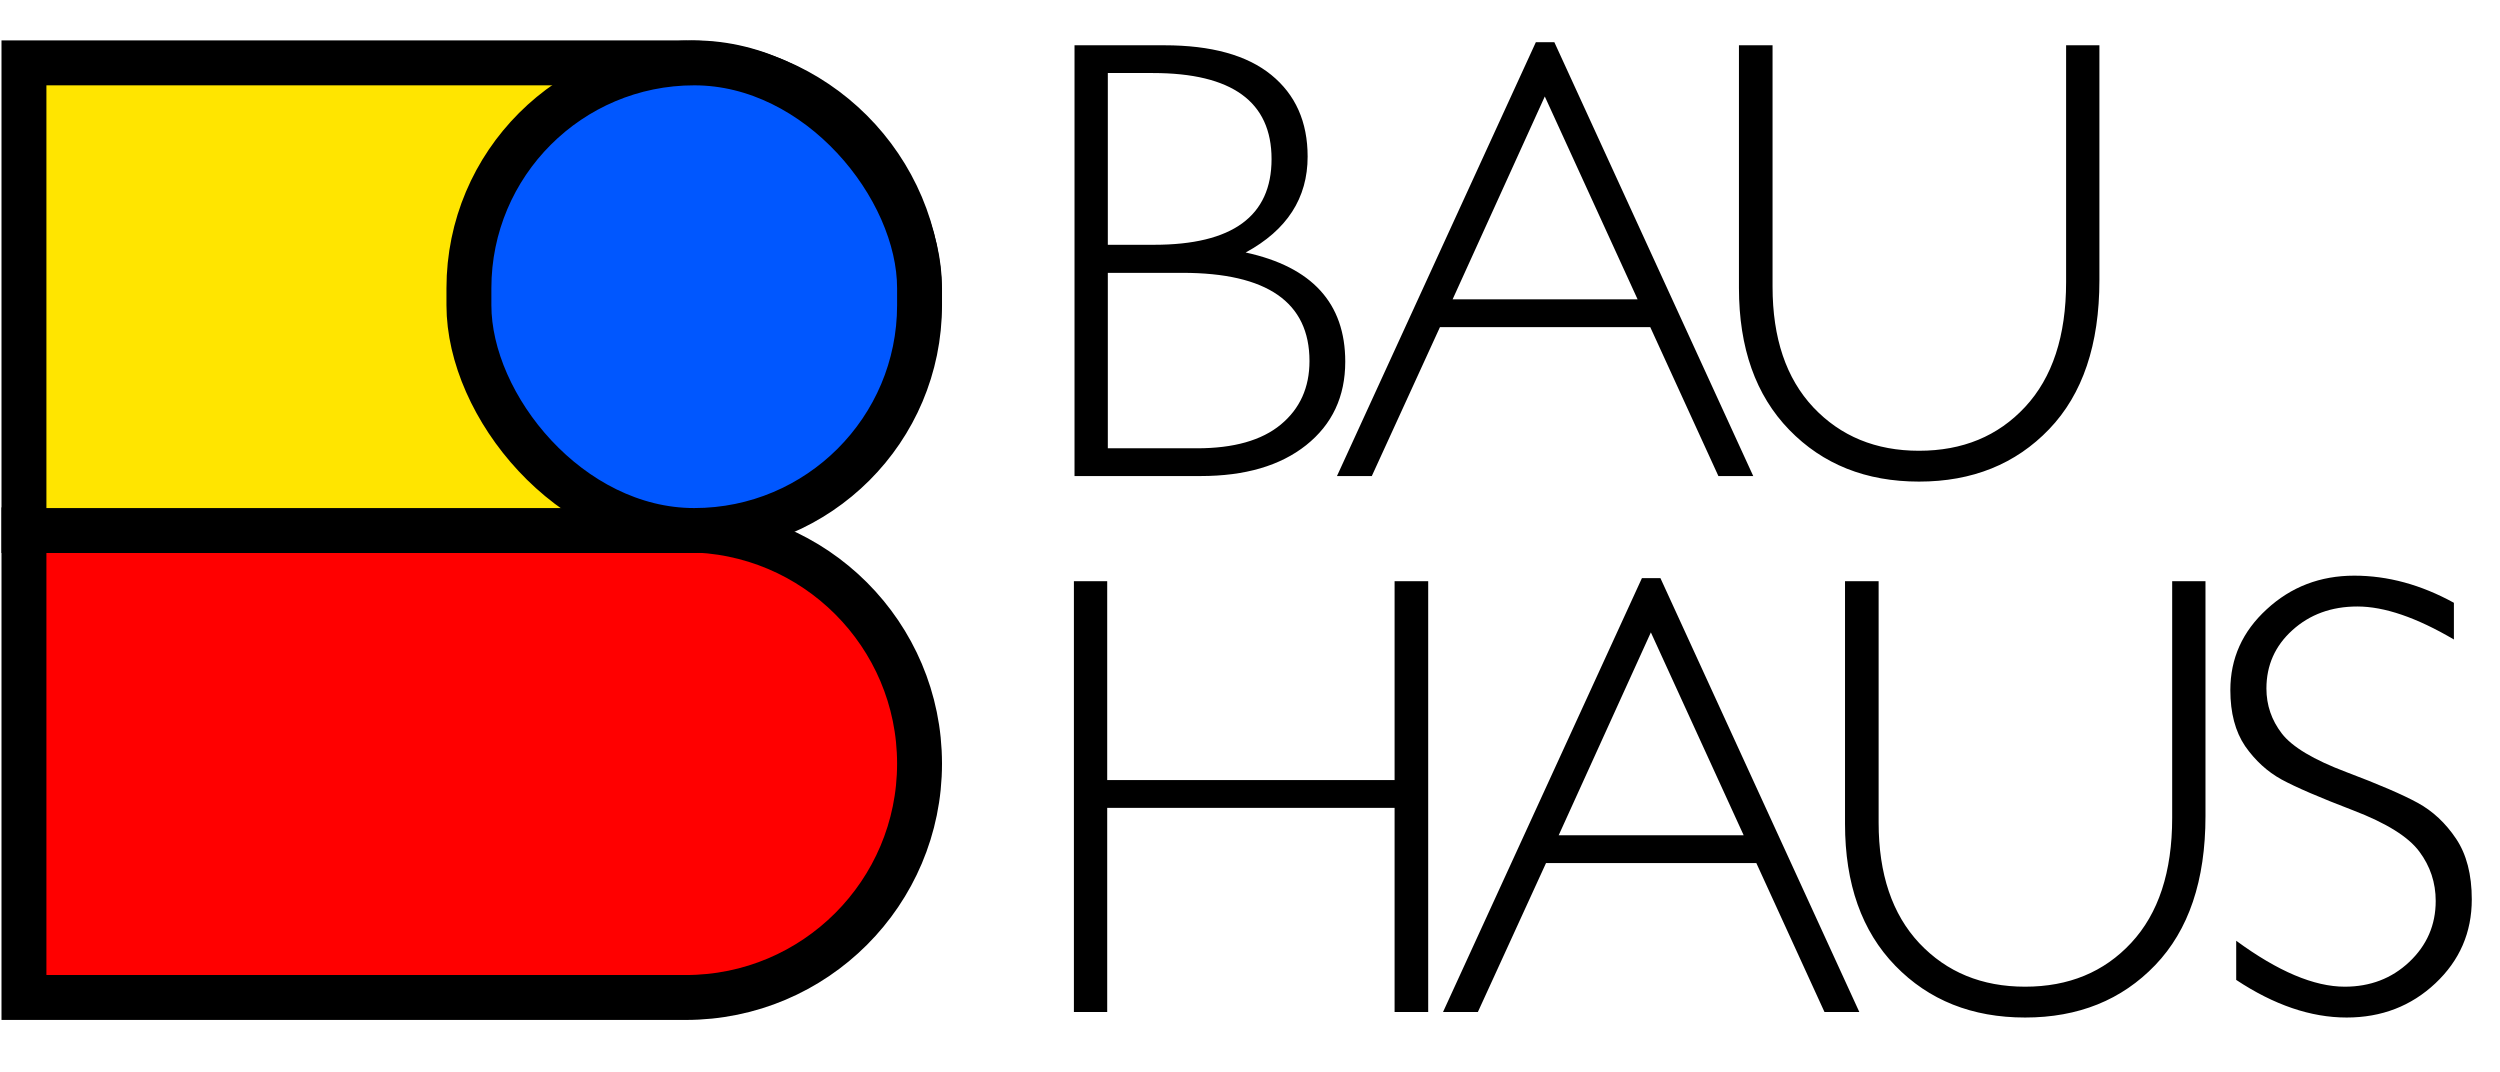
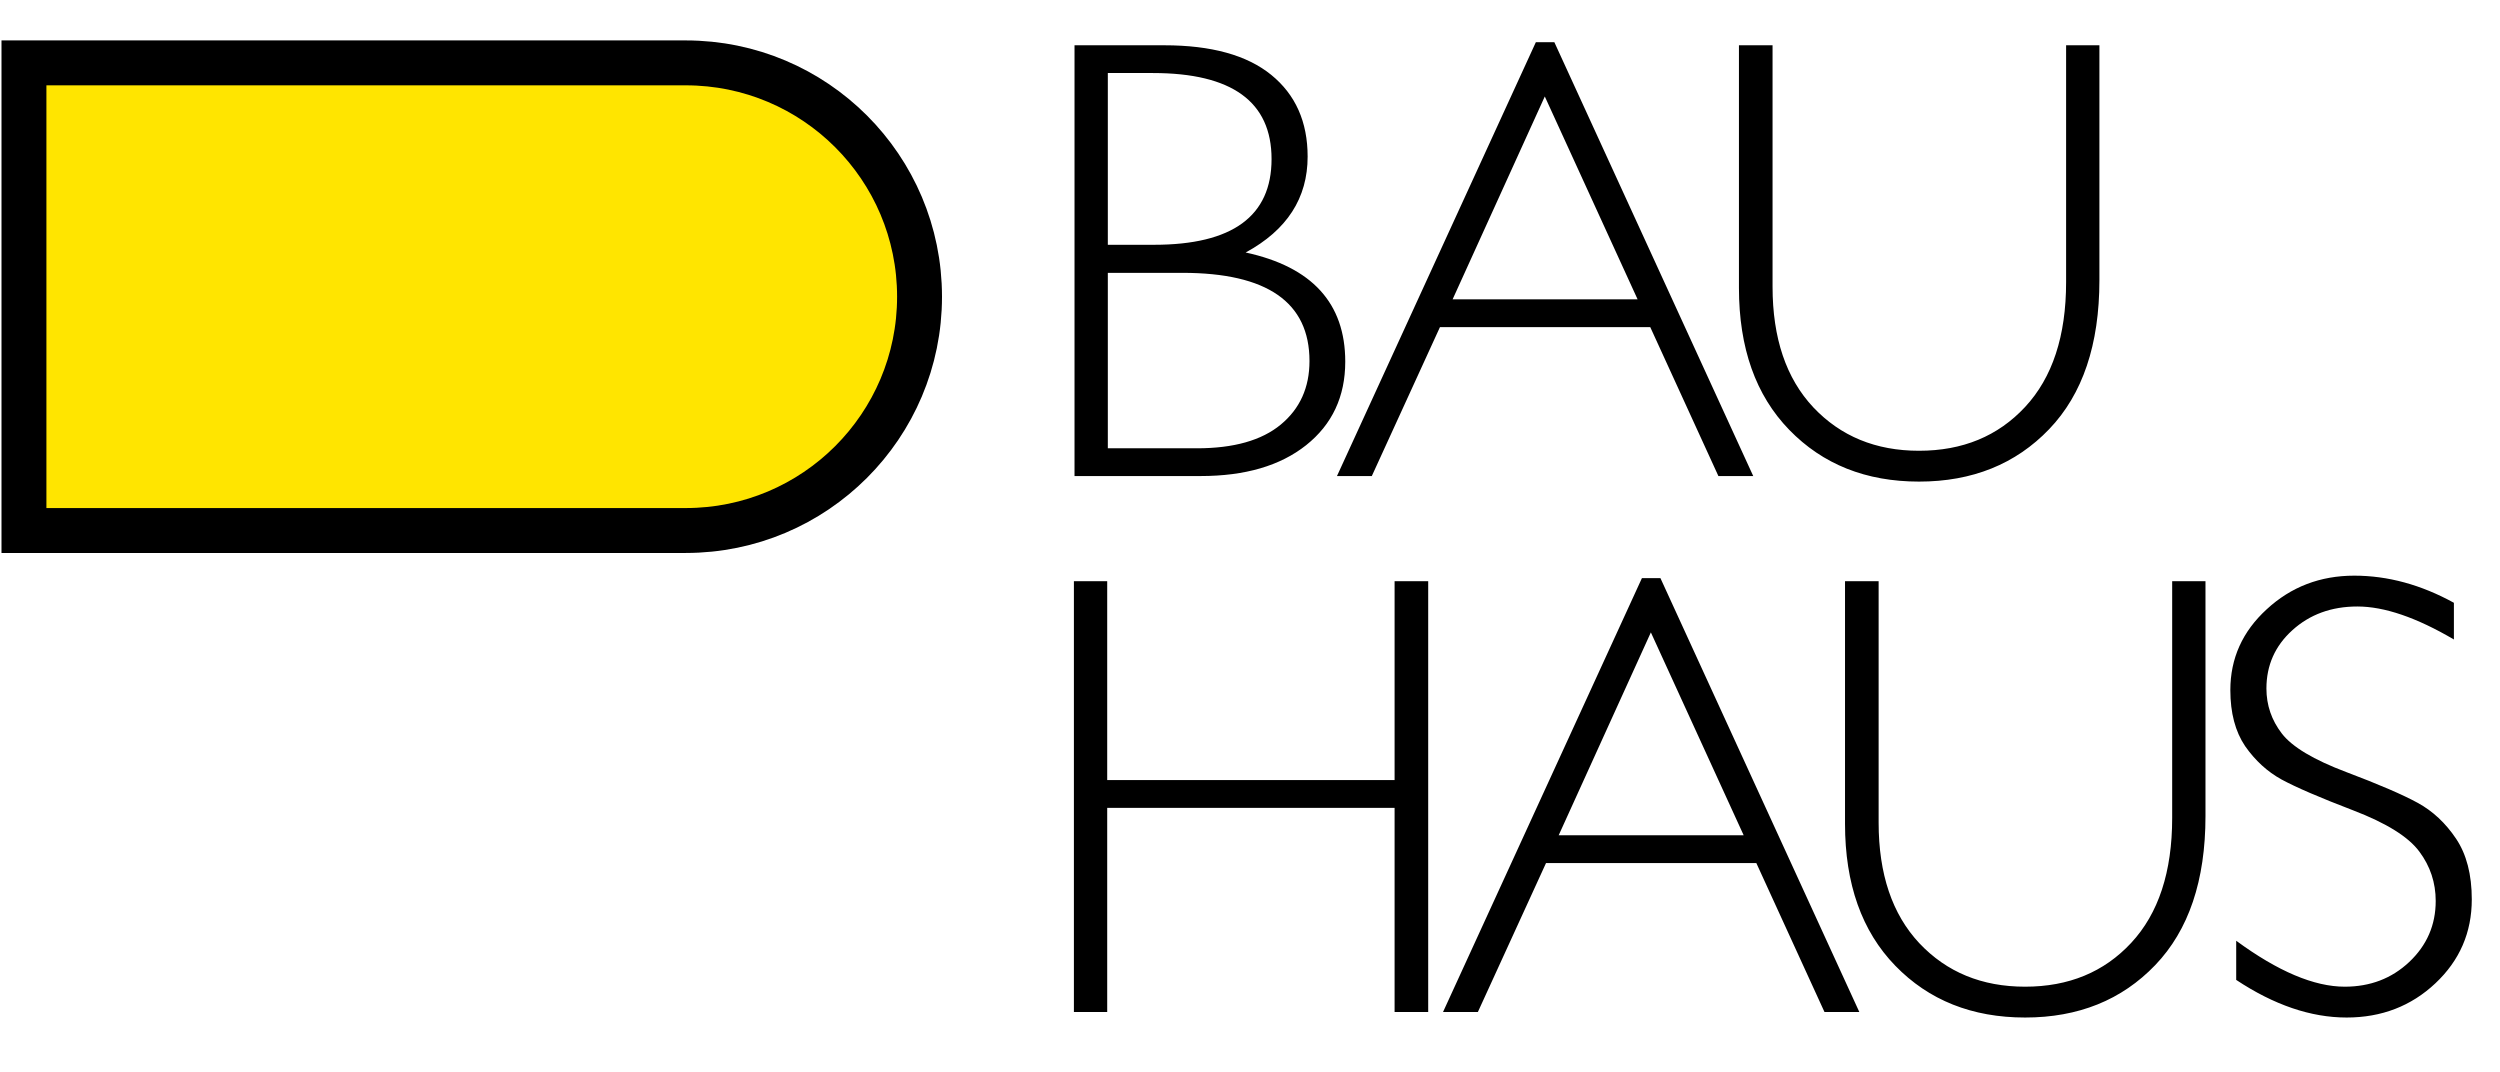
<svg xmlns="http://www.w3.org/2000/svg" width="835" height="358" viewBox="0 0 835 358" fill="none">
-   <path d="M8 176.969H229.034C272.165 176.969 307.129 211.933 307.129 255.064C307.129 298.195 272.165 333.16 229.034 333.16H8V176.969Z" fill="#FF0000" stroke="black" stroke-width="15" />
  <path d="M8 21H229.034C272.165 21 307.129 55.965 307.129 99.096C307.129 142.226 272.165 177.191 229.034 177.191H8V21Z" fill="#FFE500" stroke="black" stroke-width="15" />
-   <rect x="156.619" y="21" width="150.511" height="156.191" rx="75.256" fill="#0057FF" stroke="black" stroke-width="15" />
  <path d="M358.89 15.124H388.86C404.583 15.124 416.496 18.42 424.597 25.011C432.699 31.602 436.75 40.7 436.75 52.303C436.75 66.172 429.85 76.849 416.049 84.333C438.226 89.139 449.315 101.292 449.315 120.791C449.315 132.463 444.955 141.766 436.235 148.701C427.584 155.567 415.843 159 401.013 159H358.89V15.124ZM370.013 24.393V81.758H385.461C411.621 81.758 424.7 72.214 424.7 53.127C424.7 33.971 411.483 24.393 385.05 24.393H370.013ZM370.013 91.13V149.731H399.777C412.067 149.731 421.405 147.088 427.79 141.801C434.175 136.514 437.368 129.442 437.368 120.585C437.368 100.948 423.224 91.13 394.937 91.13H370.013ZM519.154 14.094L585.582 159H573.944L551.184 109.256H480.945L458.184 159H446.547L512.975 14.094H519.154ZM546.961 99.987L515.961 32.22L485.168 99.987H546.961ZM690.079 15.124H701.202V93.602C701.202 115.092 695.606 131.674 684.415 143.346C673.223 155.018 658.736 160.854 640.953 160.854C623.239 160.854 608.786 155.086 597.595 143.552C586.403 132.017 580.808 116.225 580.808 96.177V15.124H592.033V95.765C592.033 112.929 596.565 126.352 605.628 136.033C614.76 145.714 626.535 150.555 640.953 150.555C655.509 150.555 667.319 145.68 676.382 135.93C685.513 126.112 690.079 112.209 690.079 94.22V15.124ZM477.019 194.124V338H465.793V269.821H369.807V338H358.684V194.124H369.807V260.552H465.793V194.124H477.019ZM554.582 193.094L621.01 338H609.373L586.612 288.256H516.373L493.613 338H481.975L548.403 193.094H554.582ZM582.389 278.987L551.39 211.22L520.596 278.987H582.389ZM725.507 194.124H736.63V272.602C736.63 294.092 731.035 310.674 719.843 322.346C708.652 334.018 694.164 339.854 676.382 339.854C658.667 339.854 644.215 334.086 633.023 322.552C621.832 311.017 616.236 295.225 616.236 275.177V194.124H627.462V274.765C627.462 291.929 631.993 305.352 641.056 315.033C650.188 324.714 661.963 329.555 676.382 329.555C690.937 329.555 702.747 324.68 711.81 314.93C720.942 305.112 725.507 291.209 725.507 273.22V194.124ZM819.603 201.333V213.589C807.107 206.242 796.361 202.569 787.367 202.569C778.716 202.569 771.472 205.212 765.636 210.499C759.869 215.717 756.985 222.206 756.985 229.964C756.985 235.526 758.702 240.538 762.135 245.001C765.568 249.464 772.743 253.755 783.659 257.874C794.576 261.994 802.541 265.427 807.553 268.173C812.565 270.92 816.822 274.902 820.324 280.12C823.825 285.338 825.576 292.101 825.576 300.409C825.576 311.463 821.525 320.801 813.423 328.422C805.321 336.043 795.434 339.854 783.762 339.854C771.816 339.854 759.526 335.666 746.892 327.289V314.209C760.83 324.44 772.914 329.555 783.144 329.555C791.658 329.555 798.833 326.808 804.669 321.316C810.574 315.754 813.526 308.957 813.526 300.924C813.526 294.813 811.707 289.32 808.068 284.446C804.429 279.502 797.048 274.902 785.925 270.645C774.802 266.388 766.838 262.955 762.032 260.346C757.294 257.737 753.243 254.029 749.879 249.223C746.583 244.348 744.935 238.1 744.935 230.479C744.935 219.906 748.986 210.911 757.088 203.496C765.19 196.012 774.94 192.27 786.337 192.27C797.529 192.27 808.617 195.291 819.603 201.333Z" fill="black" />
</svg>